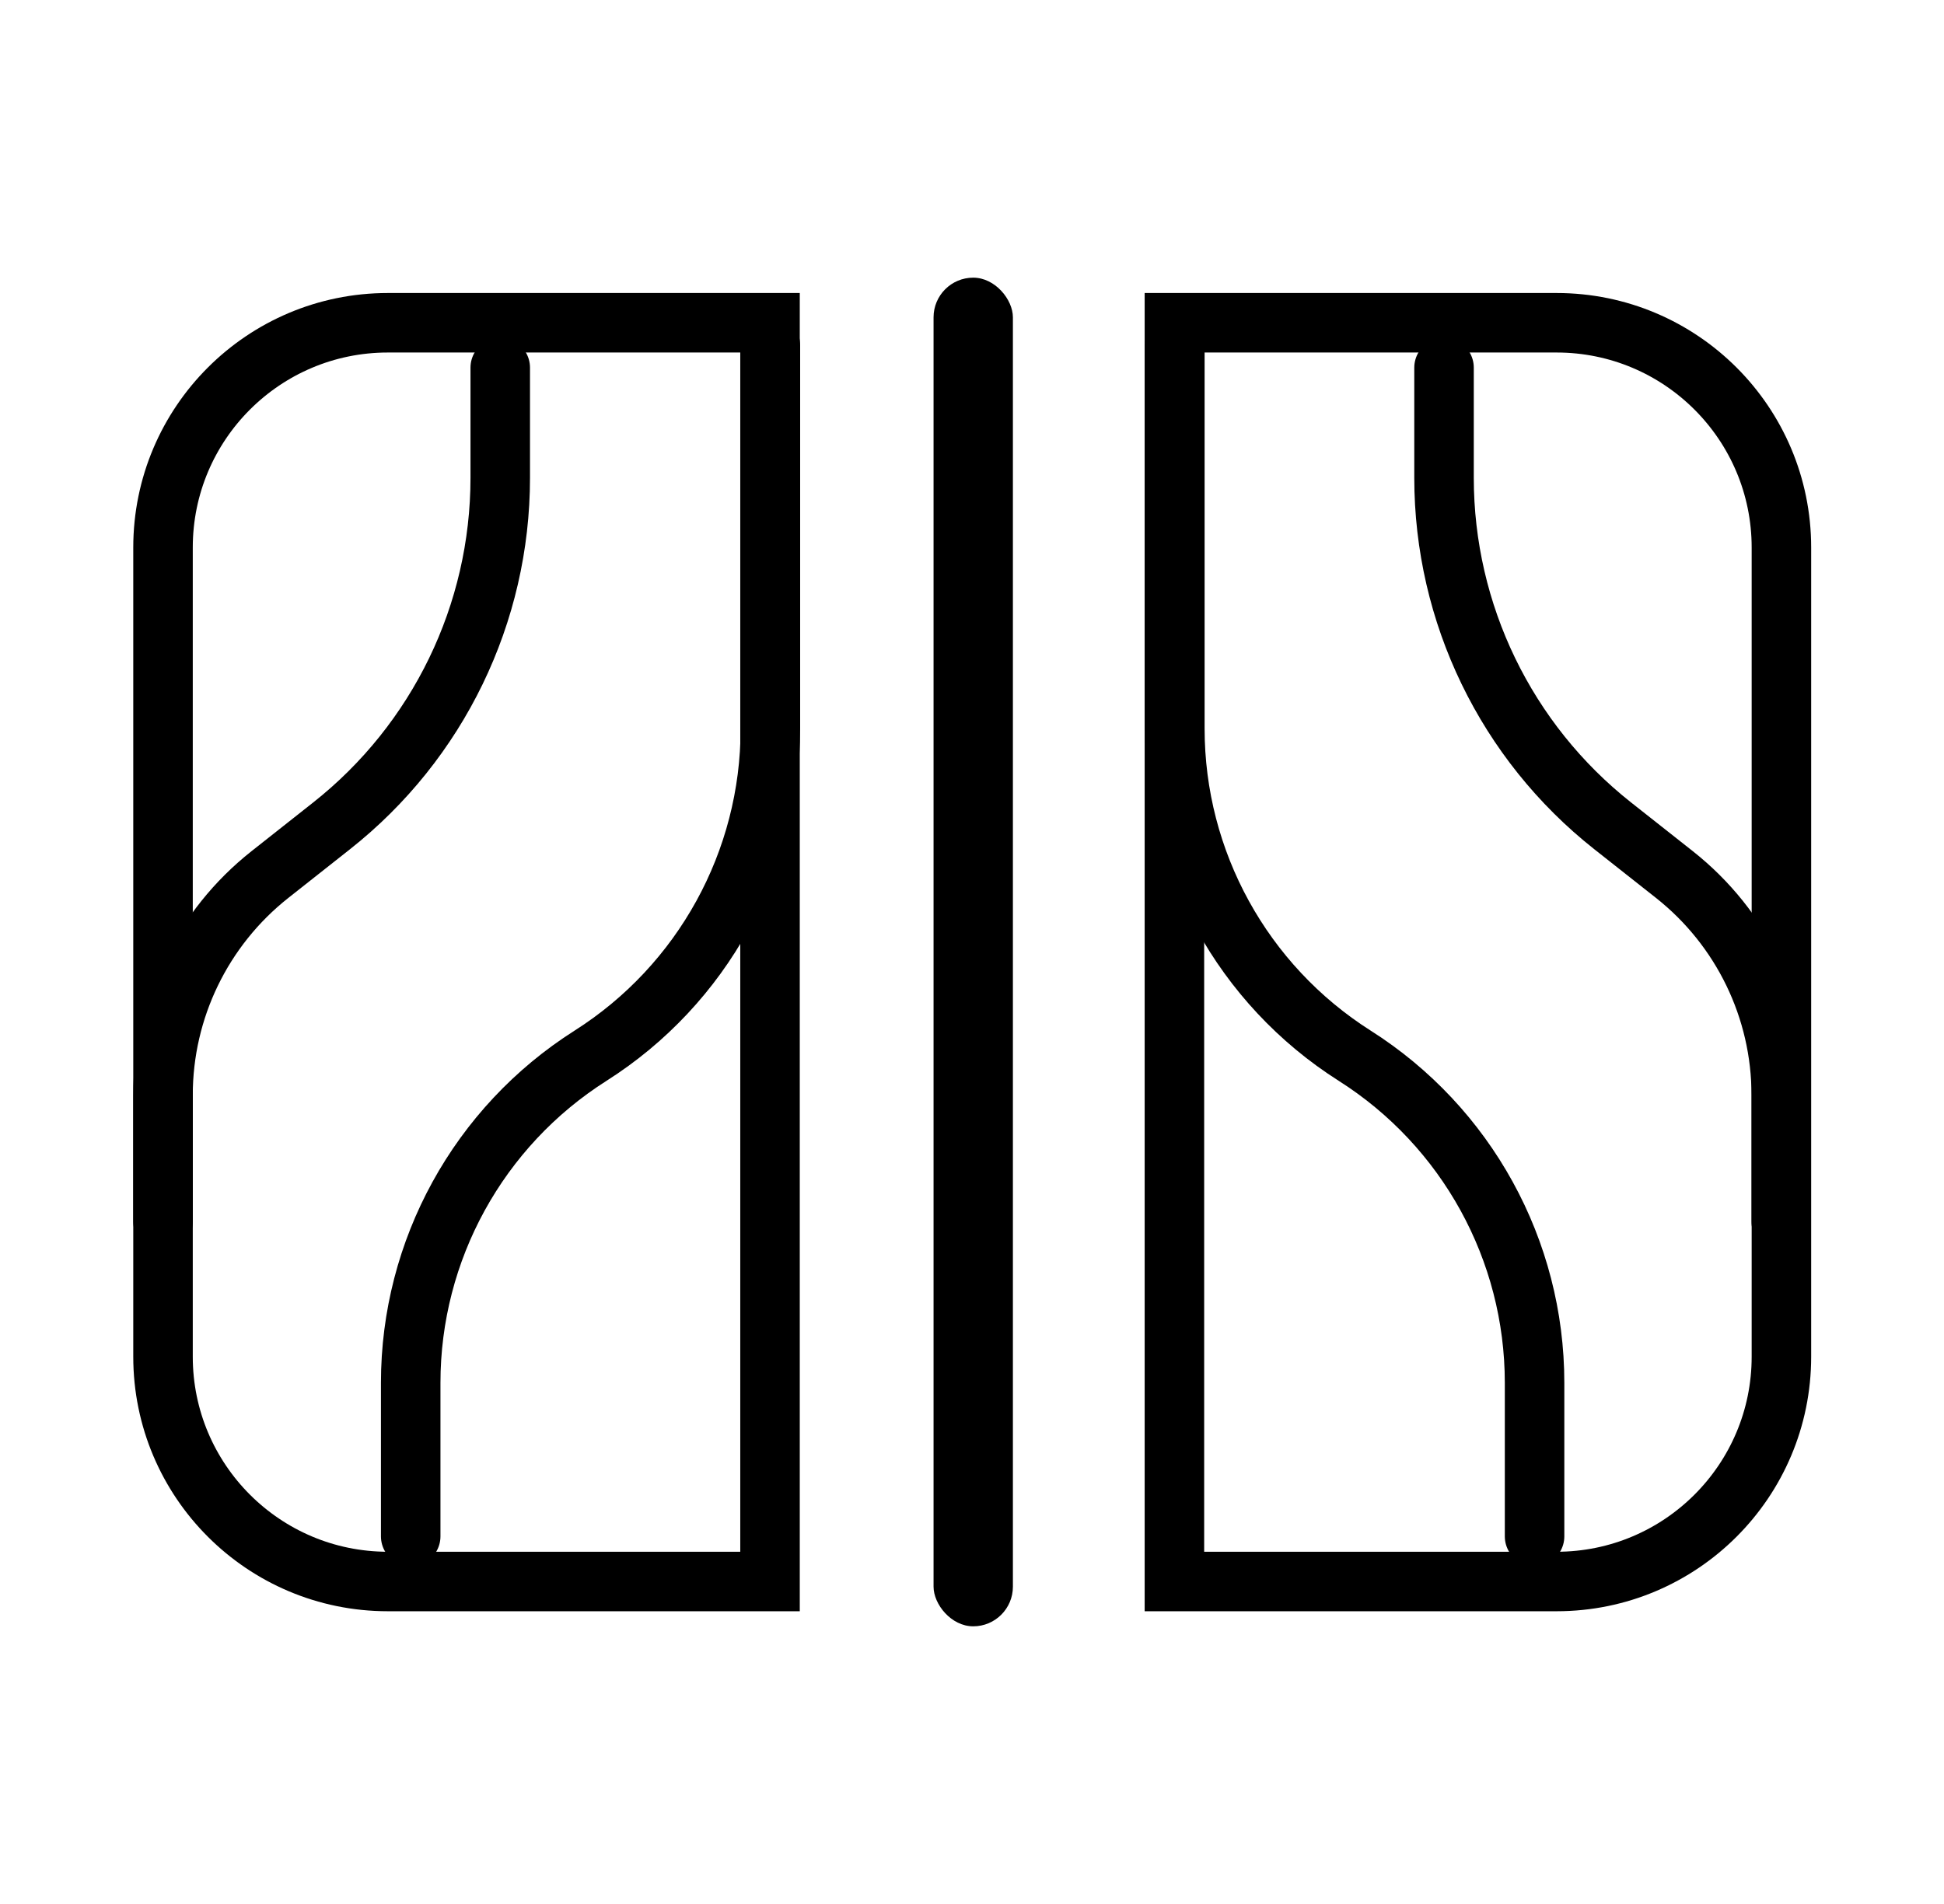
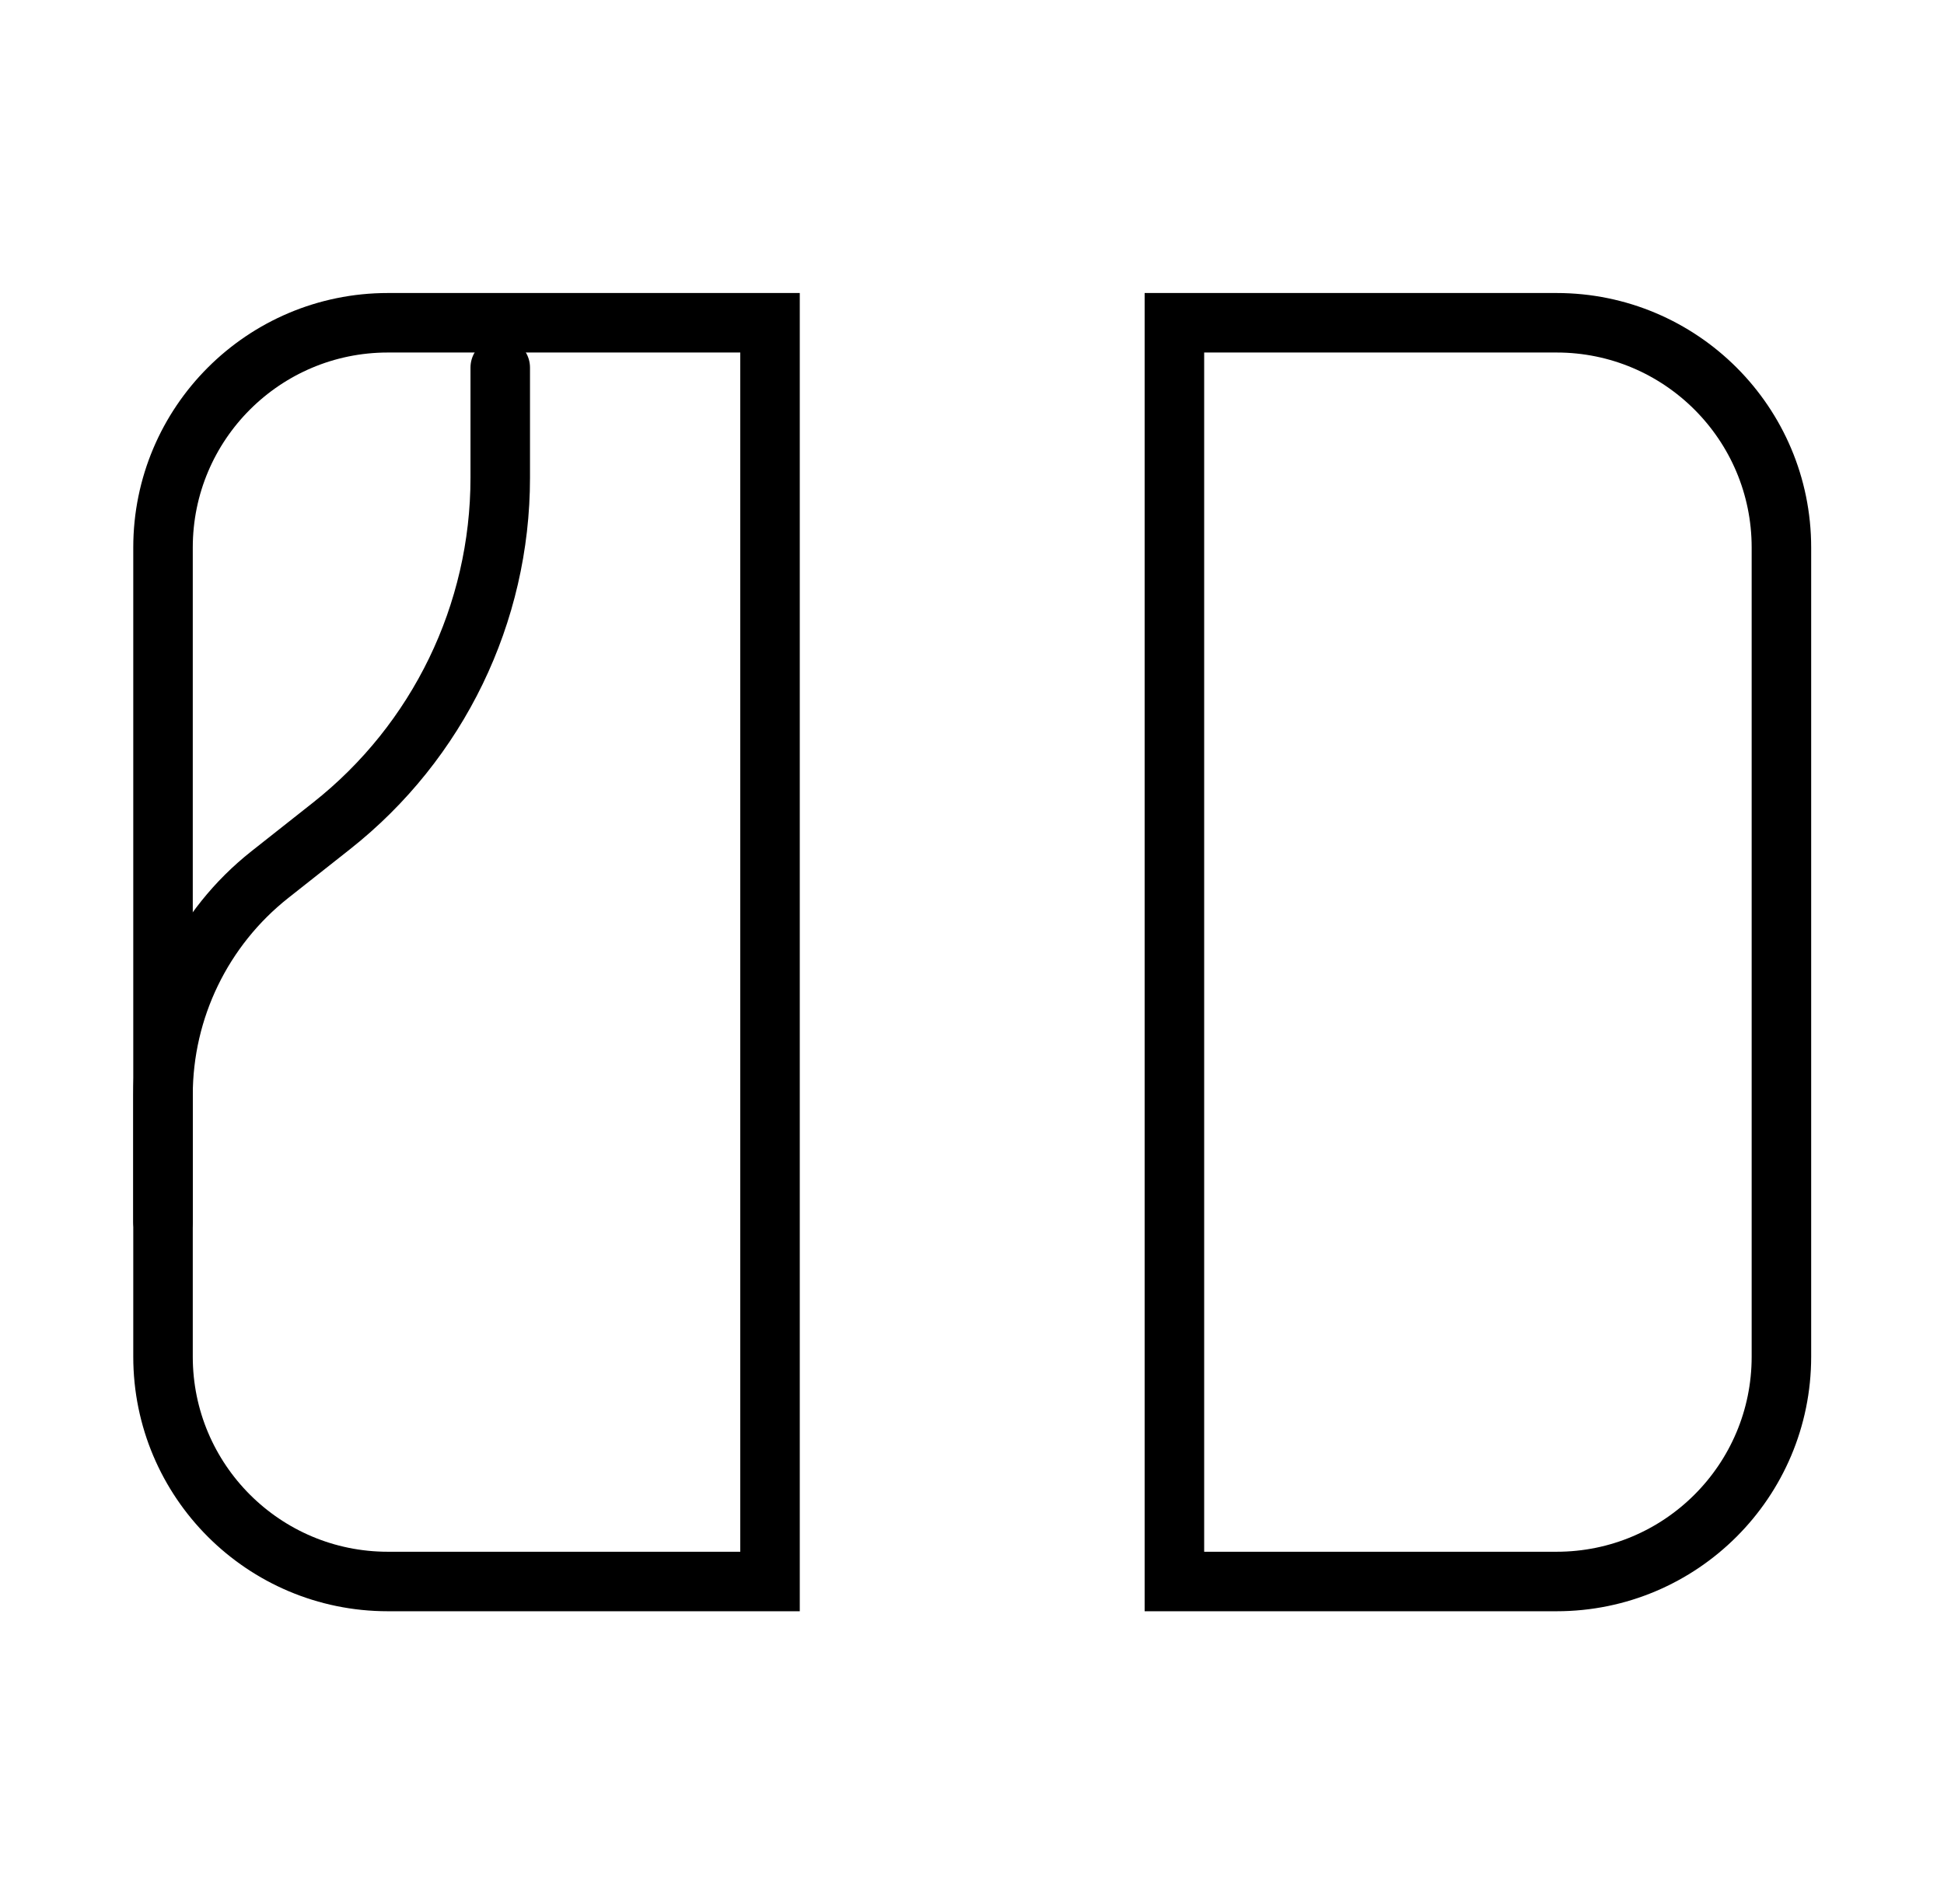
<svg xmlns="http://www.w3.org/2000/svg" fill="none" viewBox="0 0 49 48" height="48" width="49">
  <path stroke-width="1.5" stroke="black" d="M29.602 8.137H39.235C42.364 8.137 44.902 10.674 44.902 13.803V34.203C44.902 37.333 42.364 39.87 39.235 39.87H29.602V8.137Z" clip-rule="evenodd" fill-rule="evenodd" />
  <path stroke-width="1.5" stroke="black" d="M9.776 8.137H19.409V39.87H9.776C6.646 39.87 4.109 37.333 4.109 34.203V13.803C4.109 10.674 6.646 8.137 9.776 8.137Z" clip-rule="evenodd" fill-rule="evenodd" />
  <path stroke-linejoin="round" stroke-linecap="round" stroke-width="1.5" stroke="black" d="M12.609 9.268V12.047C12.609 15.467 11.043 18.699 8.359 20.819L6.803 22.048C5.102 23.392 4.109 25.44 4.109 27.607V30.801" />
-   <path stroke-linejoin="round" stroke-linecap="round" stroke-width="1.5" stroke="black" d="M19.418 8.699V18.369C19.418 21.712 17.708 24.823 14.885 26.615C12.062 28.406 10.352 31.517 10.352 34.861V38.733" />
-   <path stroke-linejoin="round" stroke-linecap="round" stroke-width="1.5" stroke="black" d="M36.398 9.268V12.047C36.398 15.467 37.964 18.699 40.648 20.819L42.205 22.048C43.906 23.392 44.898 25.44 44.898 27.607V30.801" />
-   <path stroke-linejoin="round" stroke-linecap="round" stroke-width="1.5" stroke="black" d="M29.613 8.699V18.369C29.613 21.712 31.323 24.823 34.146 26.615C36.969 28.406 38.68 31.517 38.68 34.861V38.733" />
-   <rect fill="black" rx="1" height="34" width="2" y="7" x="23.531" />
</svg>